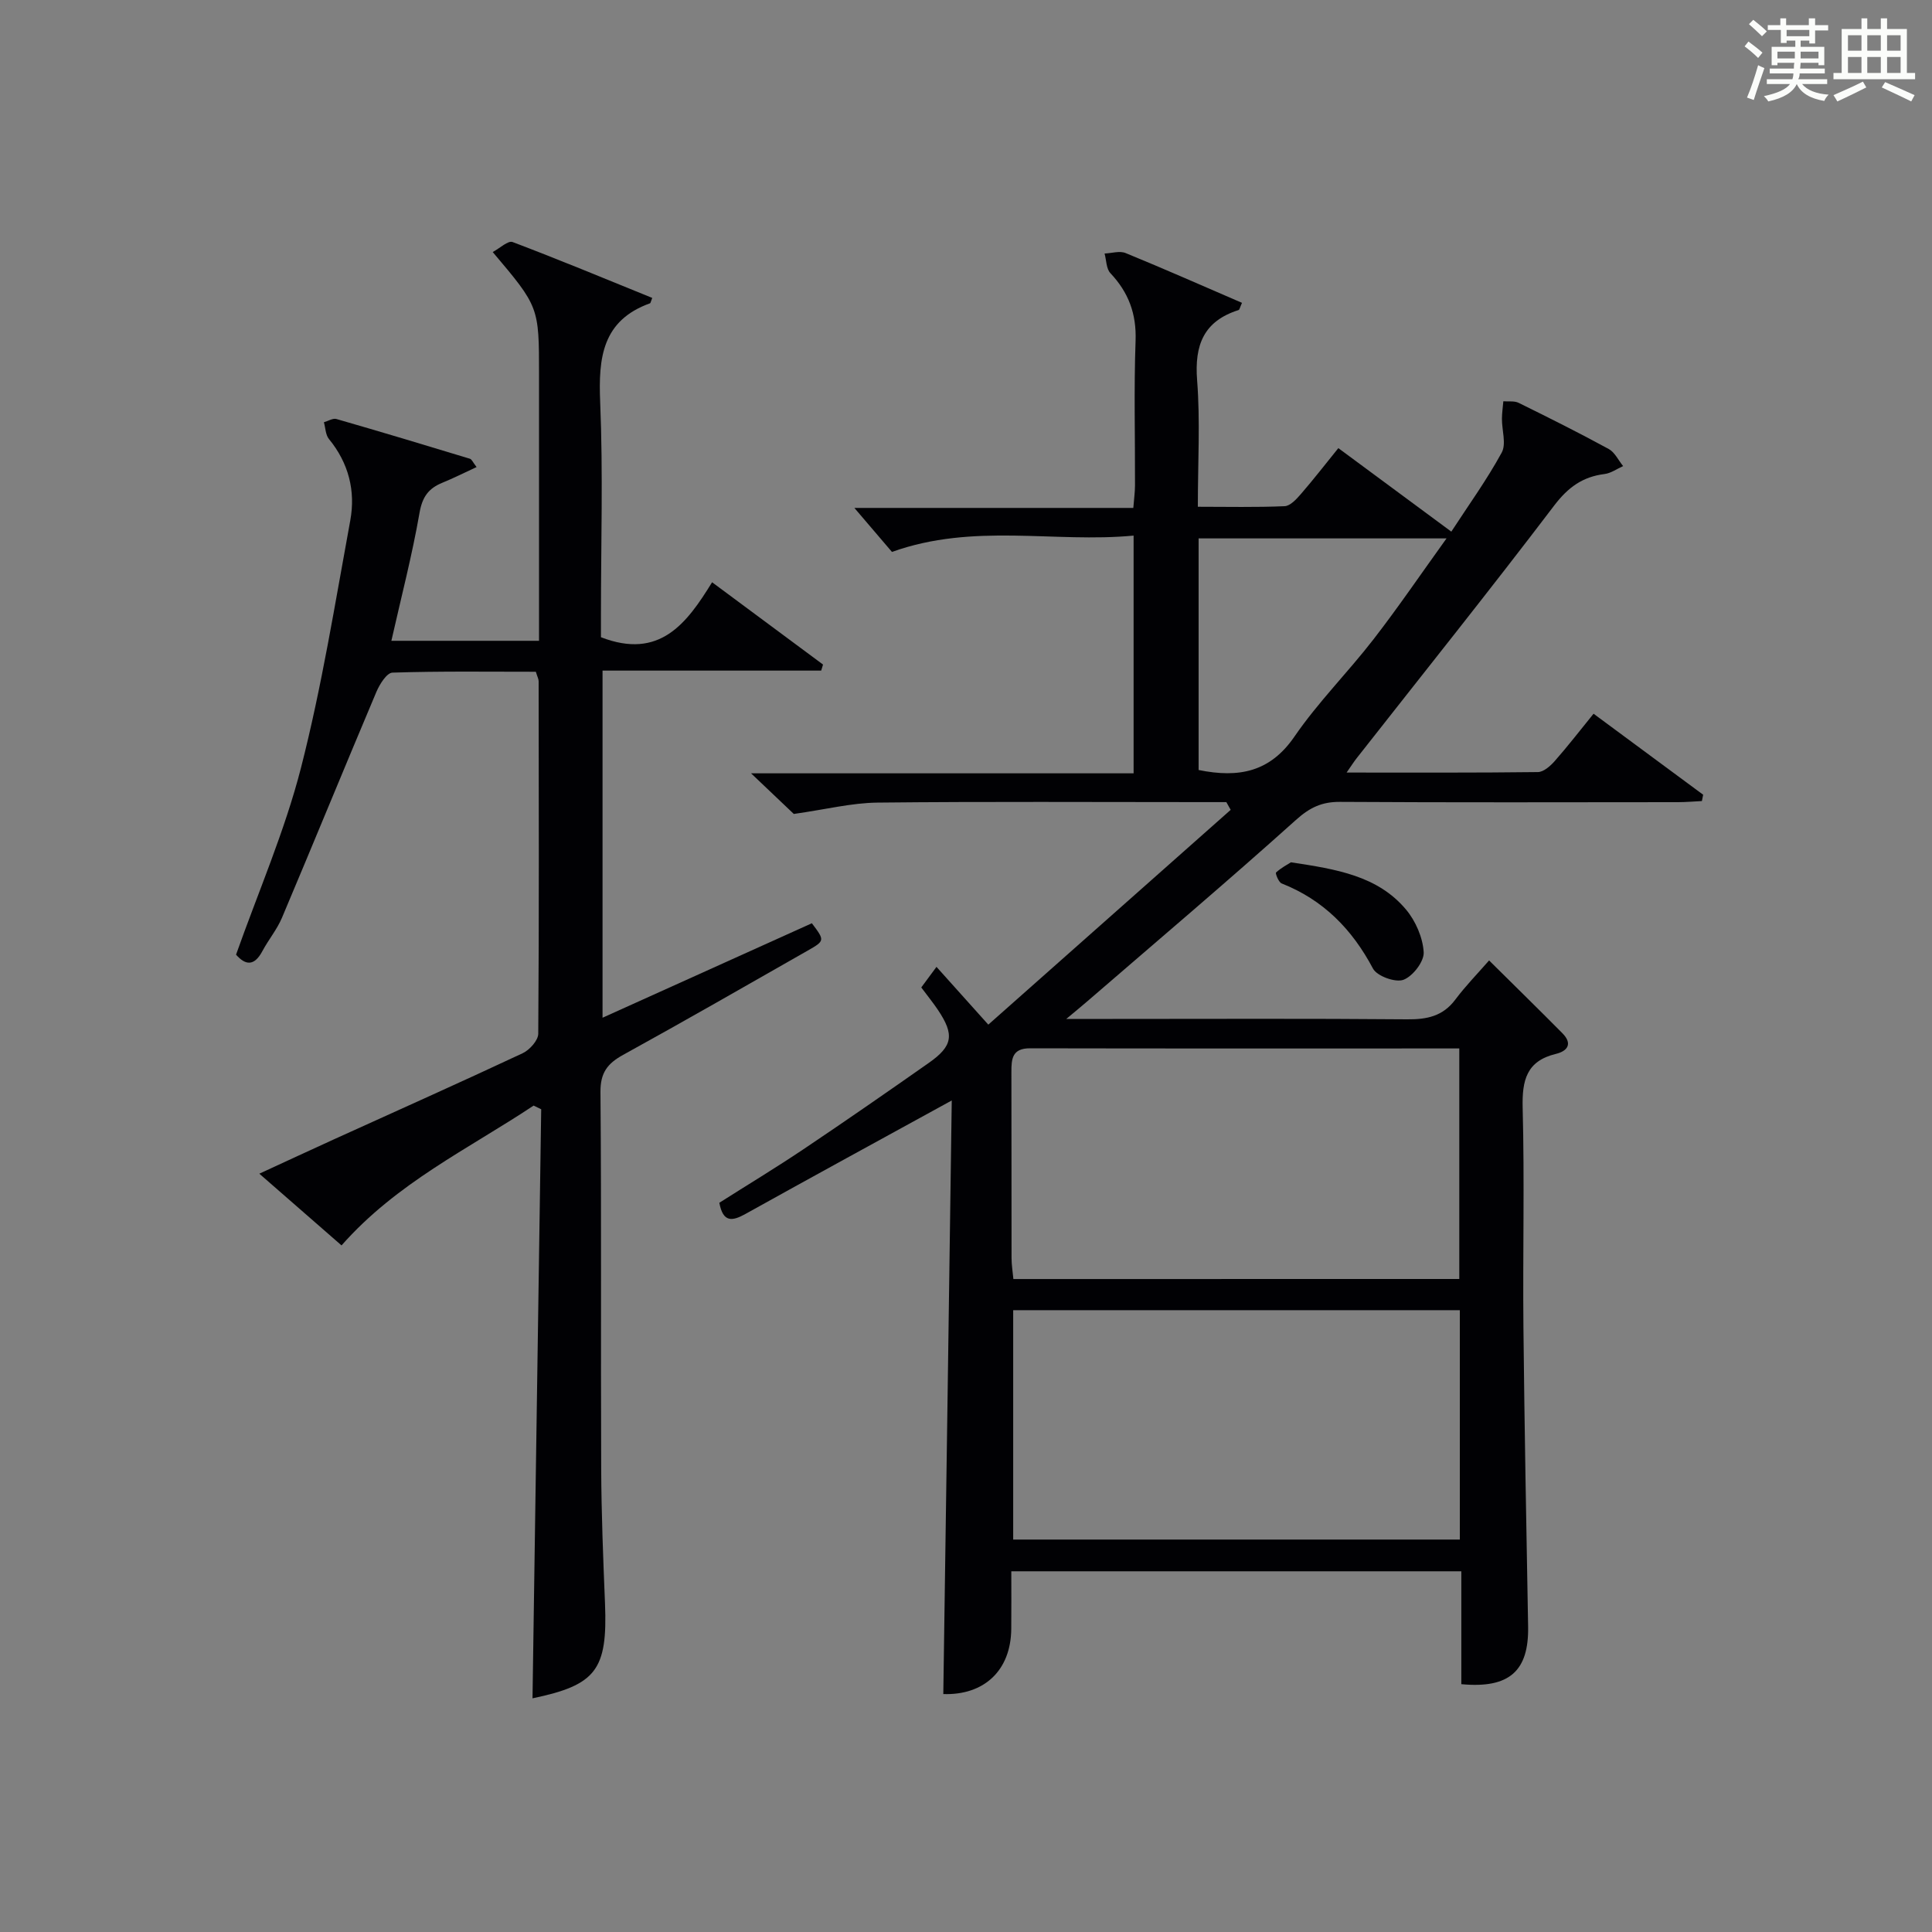
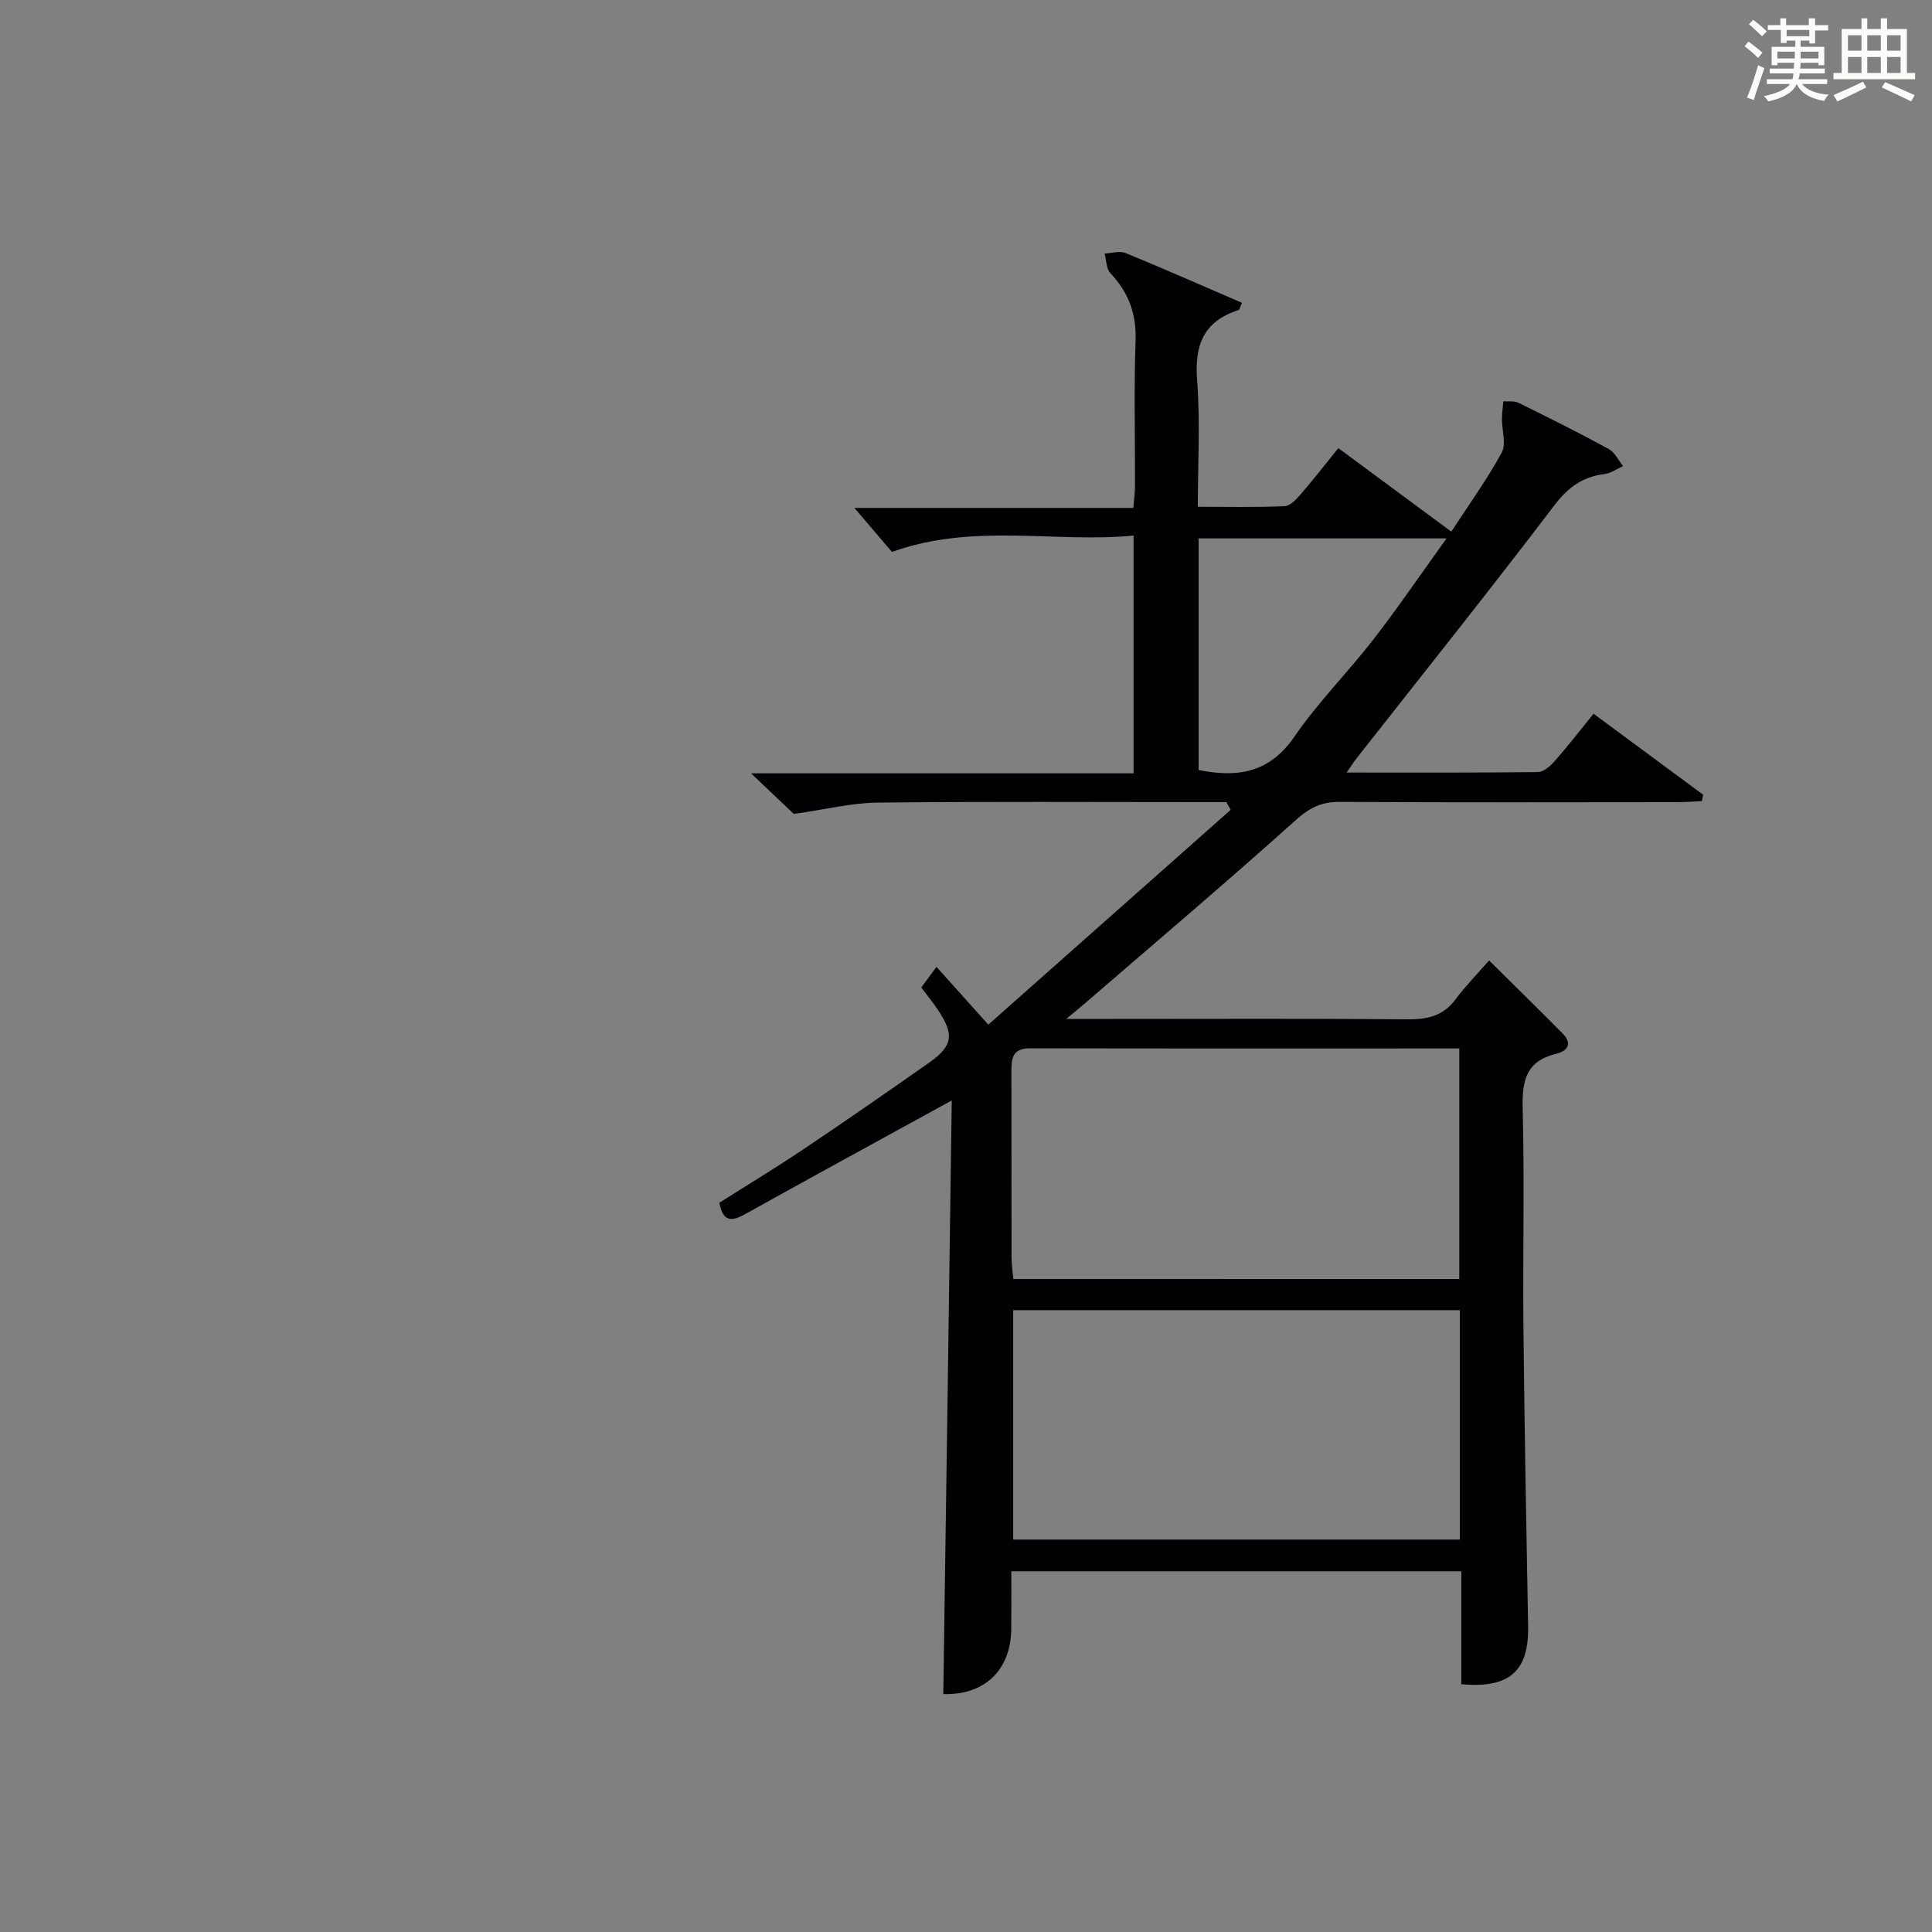
<svg xmlns="http://www.w3.org/2000/svg" version="1.1" id="漢_ZDIC_典" x="0px" y="0px" viewBox="0 0 400 400" style="enable-background:new 0 0 400 400;" xml:space="preserve">
  <rect x="0" y="0" width="400" height="400" fill="#808080" stroke="none" />
  <style type="text/css">
	.st1{fill:#010104;}
	.st0{fill:#fbfcfa;}
</style>
  <g>
    <path class="st0" d="M361.2,9.6l0.8-1c0.9,0.7,1.9,1.4,2.9,2.3L364,12C363,11,362,10.2,361.2,9.6z M361.7,20.2   c0.9-2.1,1.6-4.3,2.3-6.7c0.4,0.2,0.8,0.4,1.3,0.6c-0.7,2.1-1.5,4.3-2.2,6.6L361.7,20.2z M362.1,5l0.9-0.9c1,0.8,2,1.6,2.8,2.4   l-1,1C363.9,6.6,363,5.8,362.1,5z M374.6,3.8h1.2v1.4h2.7v1.1h-2.7v2.7h-1.2V8.4h-1.8v1.3h4.9v3.8h-1.2v-0.5h-3.7   c0,0.4-0.1,0.9-0.1,1.2h5.1v1h-5.2c0,0.5-0.1,0.9-0.3,1.2h6v1h-5.2c1.1,1.3,2.9,2,5.5,2.2c-0.4,0.4-0.7,0.8-0.9,1.3   c-2.9-0.5-4.8-1.6-5.7-3.5H372c-0.8,1.7-2.7,2.9-5.9,3.6c-0.2-0.4-0.6-0.8-0.9-1.1c2.8-0.6,4.6-1.4,5.4-2.5h-4.8v-1h5.3   c0.1-0.3,0.2-0.7,0.2-1.2h-4.9v-1h5c0-0.4,0-0.8,0.1-1.2H368v0.5h-1.2V9.7h4.9V8.4h-1.8v0.5h-1.2V6.2H366V5.2h2.6V3.8h1.2v1.4h4.7   V3.8z M368,12.1h3.6c0-0.4,0-0.9,0-1.4H368V12.1z M369.9,7.5h4.7V6.2h-4.7V7.5z M376.5,10.7h-3.7c0,0.5,0,1,0,1.4h3.7V10.7z" />
    <path class="st0" d="M385.3,3.8h1.3V6h2.8V3.8h1.3V6h4.1v9.1h1.7v1.3h-16.9v-1.3h1.7V6h4.1V3.8z M385.7,16.9l0.7,1.2   c-1.8,0.9-3.8,1.9-6,2.9c-0.2-0.4-0.5-0.8-0.8-1.3C381.9,18.7,383.9,17.8,385.7,16.9z M382.6,10.5h2.8V7.3h-2.8V10.5z M382.6,15.1   h2.8v-3.3h-2.8V15.1z M386.6,10.5h2.8V7.3h-2.8V10.5z M386.6,15.1h2.8v-3.3h-2.8V15.1z M390.3,17c2.1,0.9,4.1,1.8,6.1,2.7l-0.7,1.3   c-2.2-1.1-4.2-2-6.1-2.9L390.3,17z M393.5,7.3h-2.8v3.2h2.8V7.3z M390.7,15.1h2.8v-3.3h-2.8V15.1z" />
    <path class="st1" d="M197.05,227.84c-15.09,8.28-28.94,15.83-42.72,23.5c-2.72,1.51-4.63,1.82-5.4-2.32c5.7-3.62,11.66-7.22,17.43-11.09   c8.7-5.84,17.32-11.82,25.9-17.84c5.04-3.53,5.38-5.86,1.91-11.03c-1.02-1.52-2.18-2.93-3.43-4.62c0.98-1.32,1.93-2.61,3.15-4.26   c3.45,3.84,6.64,7.39,10.73,11.96c17.34-15.37,33.76-29.92,50.18-44.47c-0.3-0.53-0.6-1.06-0.9-1.6c-1.58,0-3.17,0-4.75,0   c-22.5,0-45-0.14-67.49,0.1c-5.34,0.06-10.67,1.41-17.31,2.35c-1.86-1.77-4.95-4.7-8.85-8.41c26.93,0,52.92,0,79.2,0   c0-16.53,0-32.45,0-49.22c-16.43,1.56-33.09-2.69-50.03,3.38c-2.25-2.63-5.01-5.87-7.78-9.11c18.81,0,38.03,0,57.75,0   c0.14-1.79,0.34-3.21,0.35-4.62c0.03-10-0.24-20.01,0.12-29.99c0.2-5.59-1.46-10.01-5.21-13.99c-0.87-0.92-0.83-2.69-1.21-4.07   c1.46-0.06,3.12-0.6,4.35-0.1c8.08,3.31,16.07,6.84,24.1,10.31c-0.43,0.94-0.5,1.42-0.7,1.49c-7.22,2.29-9.16,7.23-8.59,14.53   c0.66,8.44,0.15,16.97,0.15,26.2c6.13,0,12.06,0.14,17.97-0.12c1.17-0.05,2.45-1.46,3.37-2.52c2.6-3,5.04-6.15,7.75-9.5   c7.81,5.77,15.38,11.36,23.39,17.29c3.57-5.49,7.36-10.73,10.43-16.36c0.99-1.81,0.03-4.65,0.05-7.02c0.01-1.2,0.19-2.41,0.29-3.61   c1.07,0.09,2.29-0.12,3.18,0.33c6.26,3.08,12.51,6.21,18.64,9.55c1.26,0.69,2,2.34,2.98,3.54c-1.28,0.57-2.51,1.47-3.84,1.64   c-4.56,0.57-7.57,2.76-10.45,6.55c-13.38,17.61-27.21,34.88-40.87,52.28c-0.57,0.72-1.06,1.5-2.09,2.98   c13.74,0,26.67,0.06,39.59-0.1c1.19-0.01,2.59-1.25,3.49-2.27c2.64-2.99,5.08-6.15,8.05-9.81c7.63,5.64,15.16,11.2,22.69,16.77   c-0.09,0.44-0.17,0.88-0.26,1.31c-1.65,0.08-3.31,0.23-4.96,0.23c-23.33,0.02-46.66,0.08-69.99-0.06c-3.75-0.02-6.24,1.17-9.1,3.74   c-14.23,12.78-28.83,25.14-43.31,37.65c-1.06,0.92-2.15,1.8-4.24,3.55c4.06,0,6.82,0,9.58,0c20.33,0,40.66-0.1,60.99,0.08   c4.11,0.04,7.41-0.64,9.99-4.1c2.08-2.78,4.53-5.29,6.98-8.09c5.58,5.53,10.42,10.26,15.18,15.07c2.12,2.14,1.13,3.68-1.36,4.28   c-6.07,1.47-7.01,5.46-6.87,11.15c0.4,15.15,0.01,30.33,0.16,45.49c0.21,20.64,0.6,41.28,0.97,61.92   c0.16,9.17-3.84,12.87-13.83,11.93c0-7.67,0-15.41,0-23.37c-31.24,0-61.84,0-93.17,0c0,4.04,0.03,7.99-0.01,11.93   c-0.08,8.65-5.65,13.76-14.07,13.49C195.9,310.02,196.47,269.32,197.05,227.84z M302.24,271.26c-30.93,0-61.52,0-92.47,0   c0,15.88,0,31.59,0,47.49c30.93,0,61.52,0,92.47,0C302.24,302.87,302.24,287.16,302.24,271.26z M302.13,264.8   c0-16.12,0-31.8,0-47.73c-29.94,0-59.41,0.03-88.88-0.03c-3.7-0.01-3.86,2.19-3.85,4.93c0.04,12.83,0,25.65,0.03,38.48   c0,1.42,0.24,2.85,0.38,4.36C240.75,264.8,271.21,264.8,302.13,264.8z M248.16,159.42c8.39,1.71,14.83,0.39,19.85-6.93   c4.88-7.11,11.07-13.29,16.36-20.13c5.12-6.61,9.82-13.53,15.12-20.89c-17.89,0-34.58,0-51.33,0   C248.16,127.65,248.16,143.44,248.16,159.42z" />
-     <path class="st1" d="M110.48,228.9c-13.48,8.96-28.34,15.98-39.77,28.95c-5.42-4.73-10.86-9.47-17.02-14.85c5.51-2.54,10.5-4.86,15.51-7.14   c13.01-5.91,26.06-11.73,38.99-17.79c1.45-0.68,3.24-2.66,3.25-4.05c0.18-24.32,0.11-48.65,0.08-72.97c0-0.47-0.27-0.94-0.58-1.97   c-9.82,0-19.76-0.14-29.69,0.18c-1.17,0.04-2.65,2.4-3.32,3.98c-6.58,15.57-12.98,31.22-19.56,46.79   c-1.03,2.43-2.79,4.53-4.04,6.88c-1.72,3.23-3.56,2.91-5.46,0.74c4.61-13.01,10.09-25.59,13.45-38.7   c4.31-16.83,7.05-34.07,10.2-51.19c1.12-6.12-0.33-11.88-4.41-16.86c-0.71-0.86-0.72-2.3-1.05-3.48c0.87-0.24,1.85-0.88,2.59-0.67   c9.24,2.66,18.45,5.43,27.65,8.23c0.37,0.11,0.59,0.71,1.37,1.72c-2.53,1.17-4.77,2.3-7.09,3.25c-2.85,1.16-4.15,2.92-4.72,6.22   c-1.53,8.79-3.79,17.46-5.83,26.5c10.19,0,20.08,0,30.57,0c0-2.03,0-3.82,0-5.61c0-16.49,0-32.99,0-49.48   c0-14.05,0-14.05-9.59-25.4c1.47-0.78,3.17-2.42,4.11-2.07c9.71,3.67,19.31,7.67,28.92,11.57c-0.33,0.83-0.35,1.07-0.45,1.11   c-9.91,3.56-10.71,11.27-10.33,20.43c0.61,14.64,0.16,29.32,0.16,43.98c0,1.78,0,3.57,0,4.73c12.15,4.7,17.75-2.83,23.01-11.38   c7.91,5.87,15.44,11.46,22.97,17.04c-0.13,0.42-0.25,0.83-0.38,1.25c-14.99,0-29.97,0-45.27,0c0,24.1,0,47.5,0,71.87   c14.79-6.68,29.07-13.12,43.34-19.56c2.68,3.56,2.72,3.62-0.86,5.66c-12.71,7.24-25.4,14.53-38.22,21.59   c-3.24,1.79-4.72,3.69-4.69,7.68c0.22,25.99,0.04,51.98,0.15,77.97c0.04,9.31,0.41,18.62,0.79,27.92   c0.55,13.8-1.84,16.9-15.01,19.65c0.6-40.56,1.2-81.26,1.8-121.96C111.5,229.39,110.99,229.14,110.48,228.9z" />
-     <path class="st1" d="M267.28,178.53c9.43,1.43,17.95,2.79,23.82,9.78c1.99,2.37,3.48,5.8,3.66,8.84c0.11,1.92-2.26,4.99-4.2,5.71   c-1.66,0.61-5.47-0.76-6.3-2.33c-4.33-8.16-10.28-14.22-18.92-17.63c-0.62-0.25-1.33-2.09-1.15-2.26   C265.27,179.66,266.59,178.96,267.28,178.53z" />
  </g>
</svg>